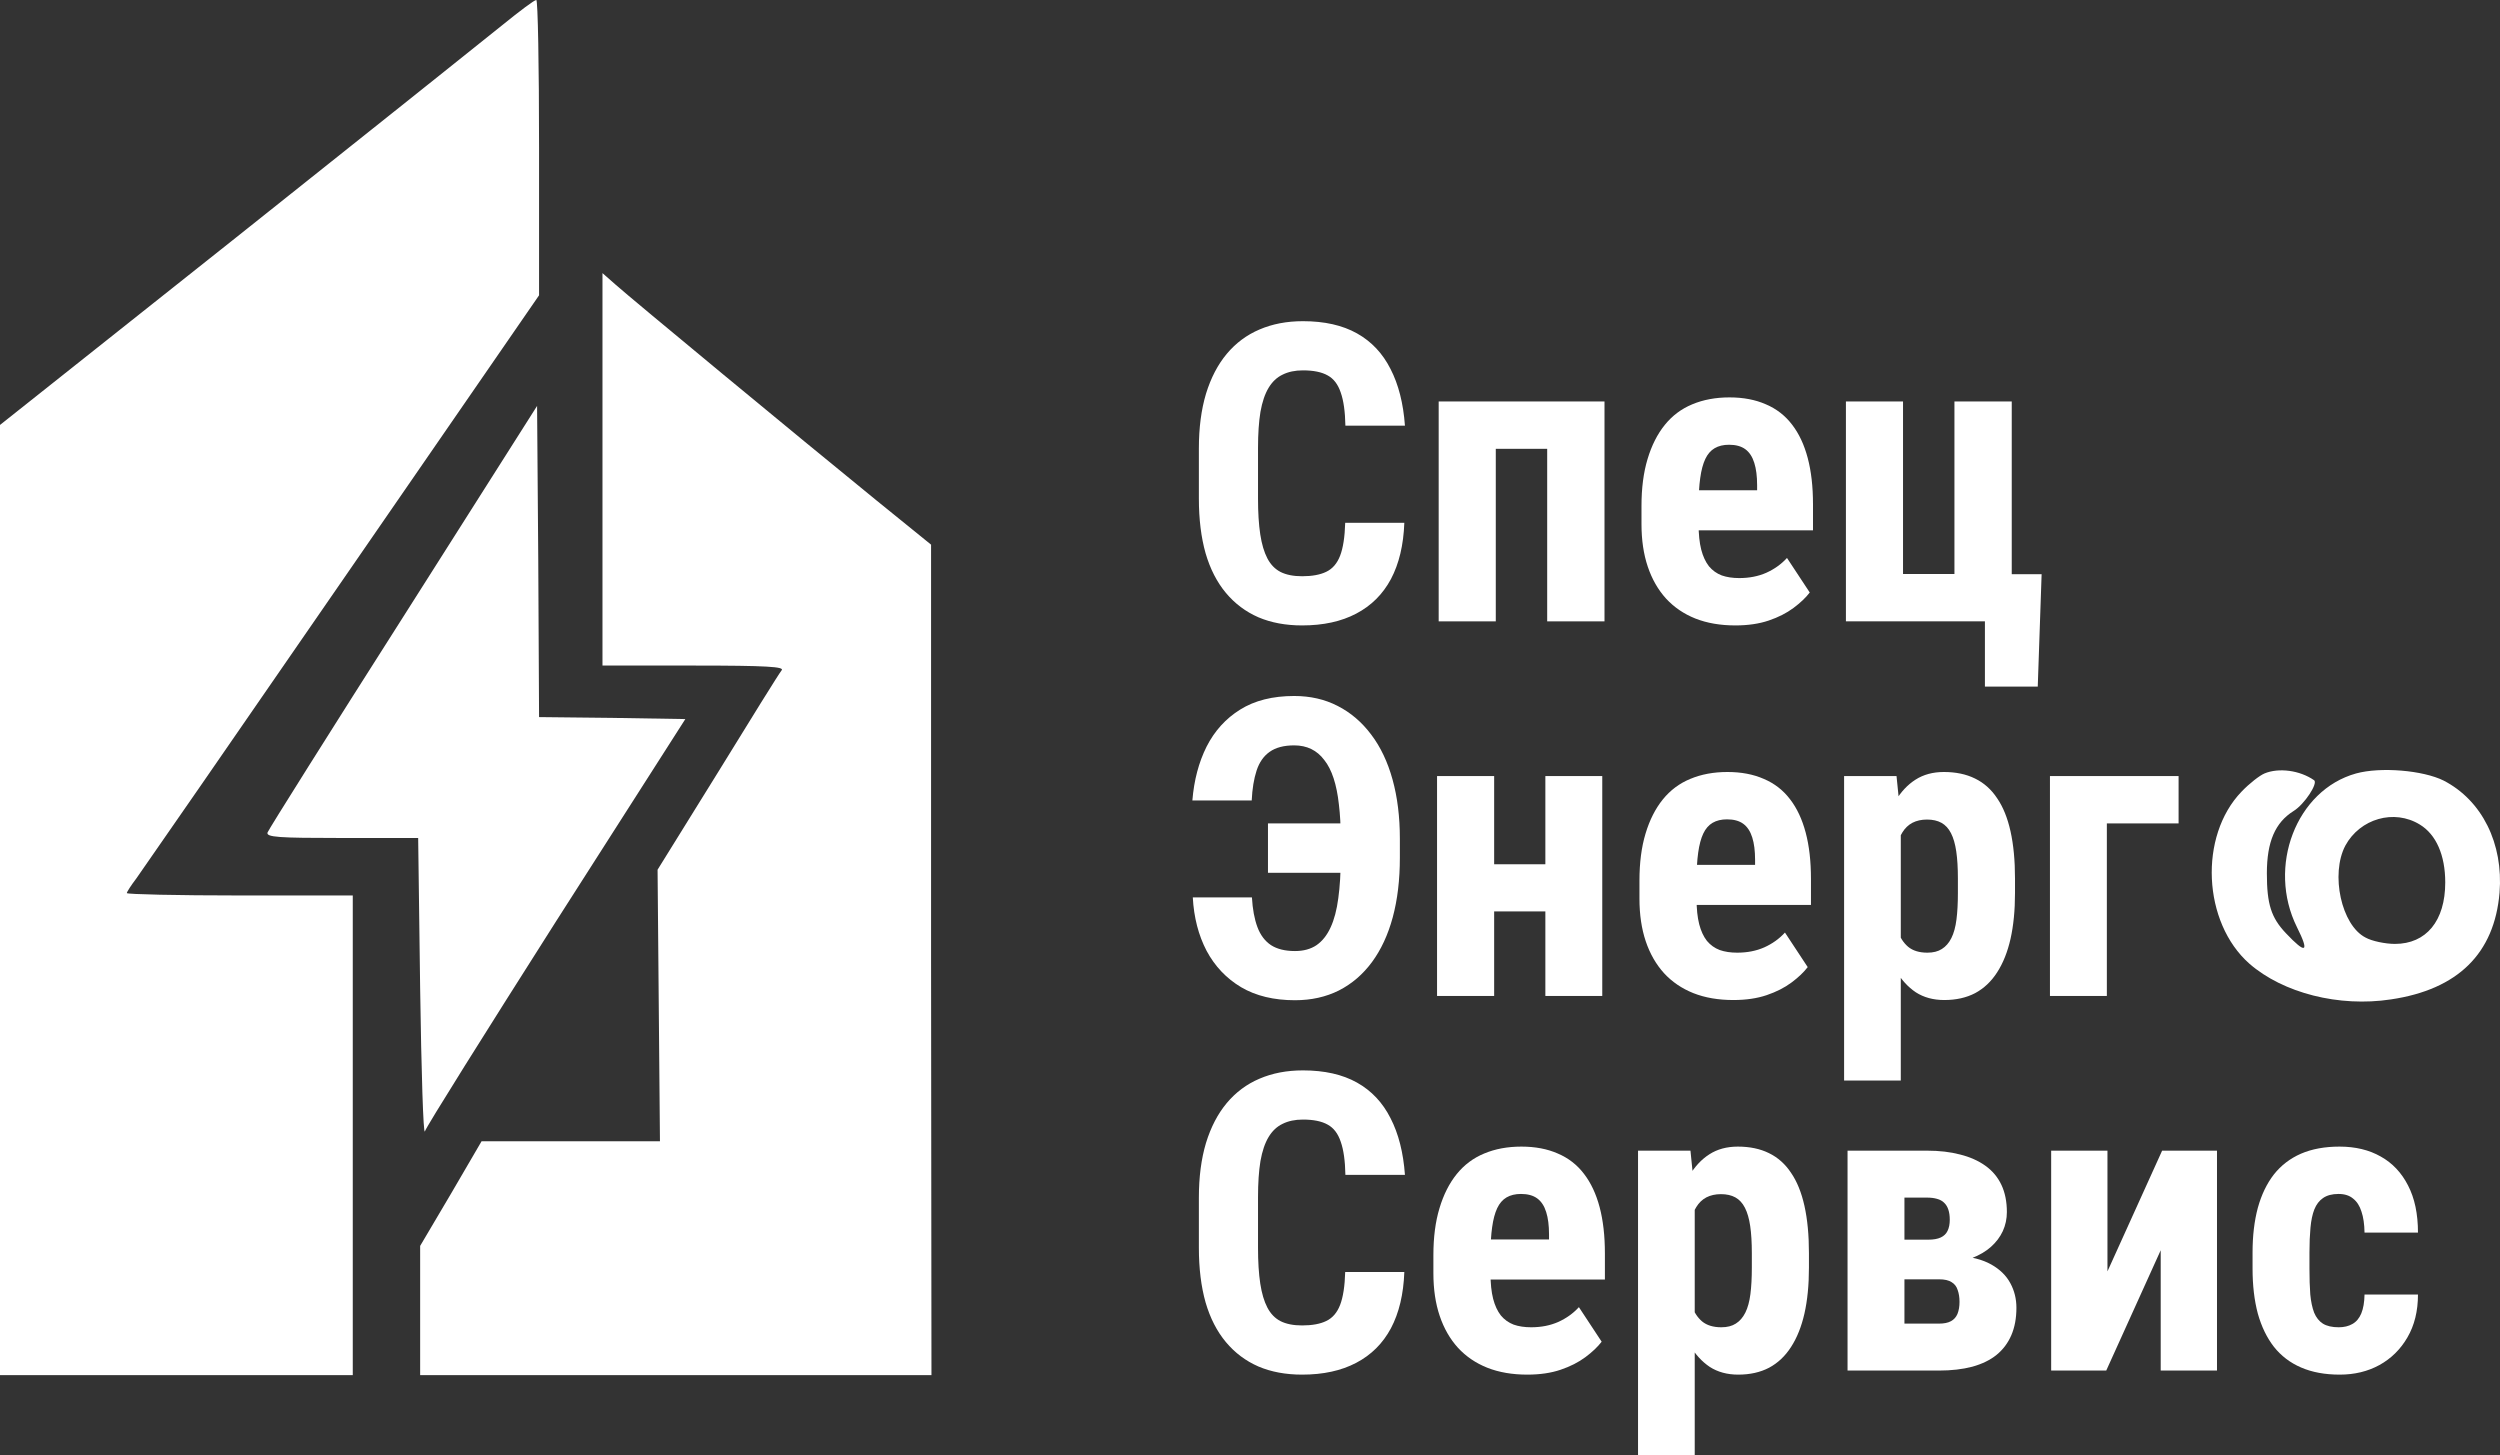
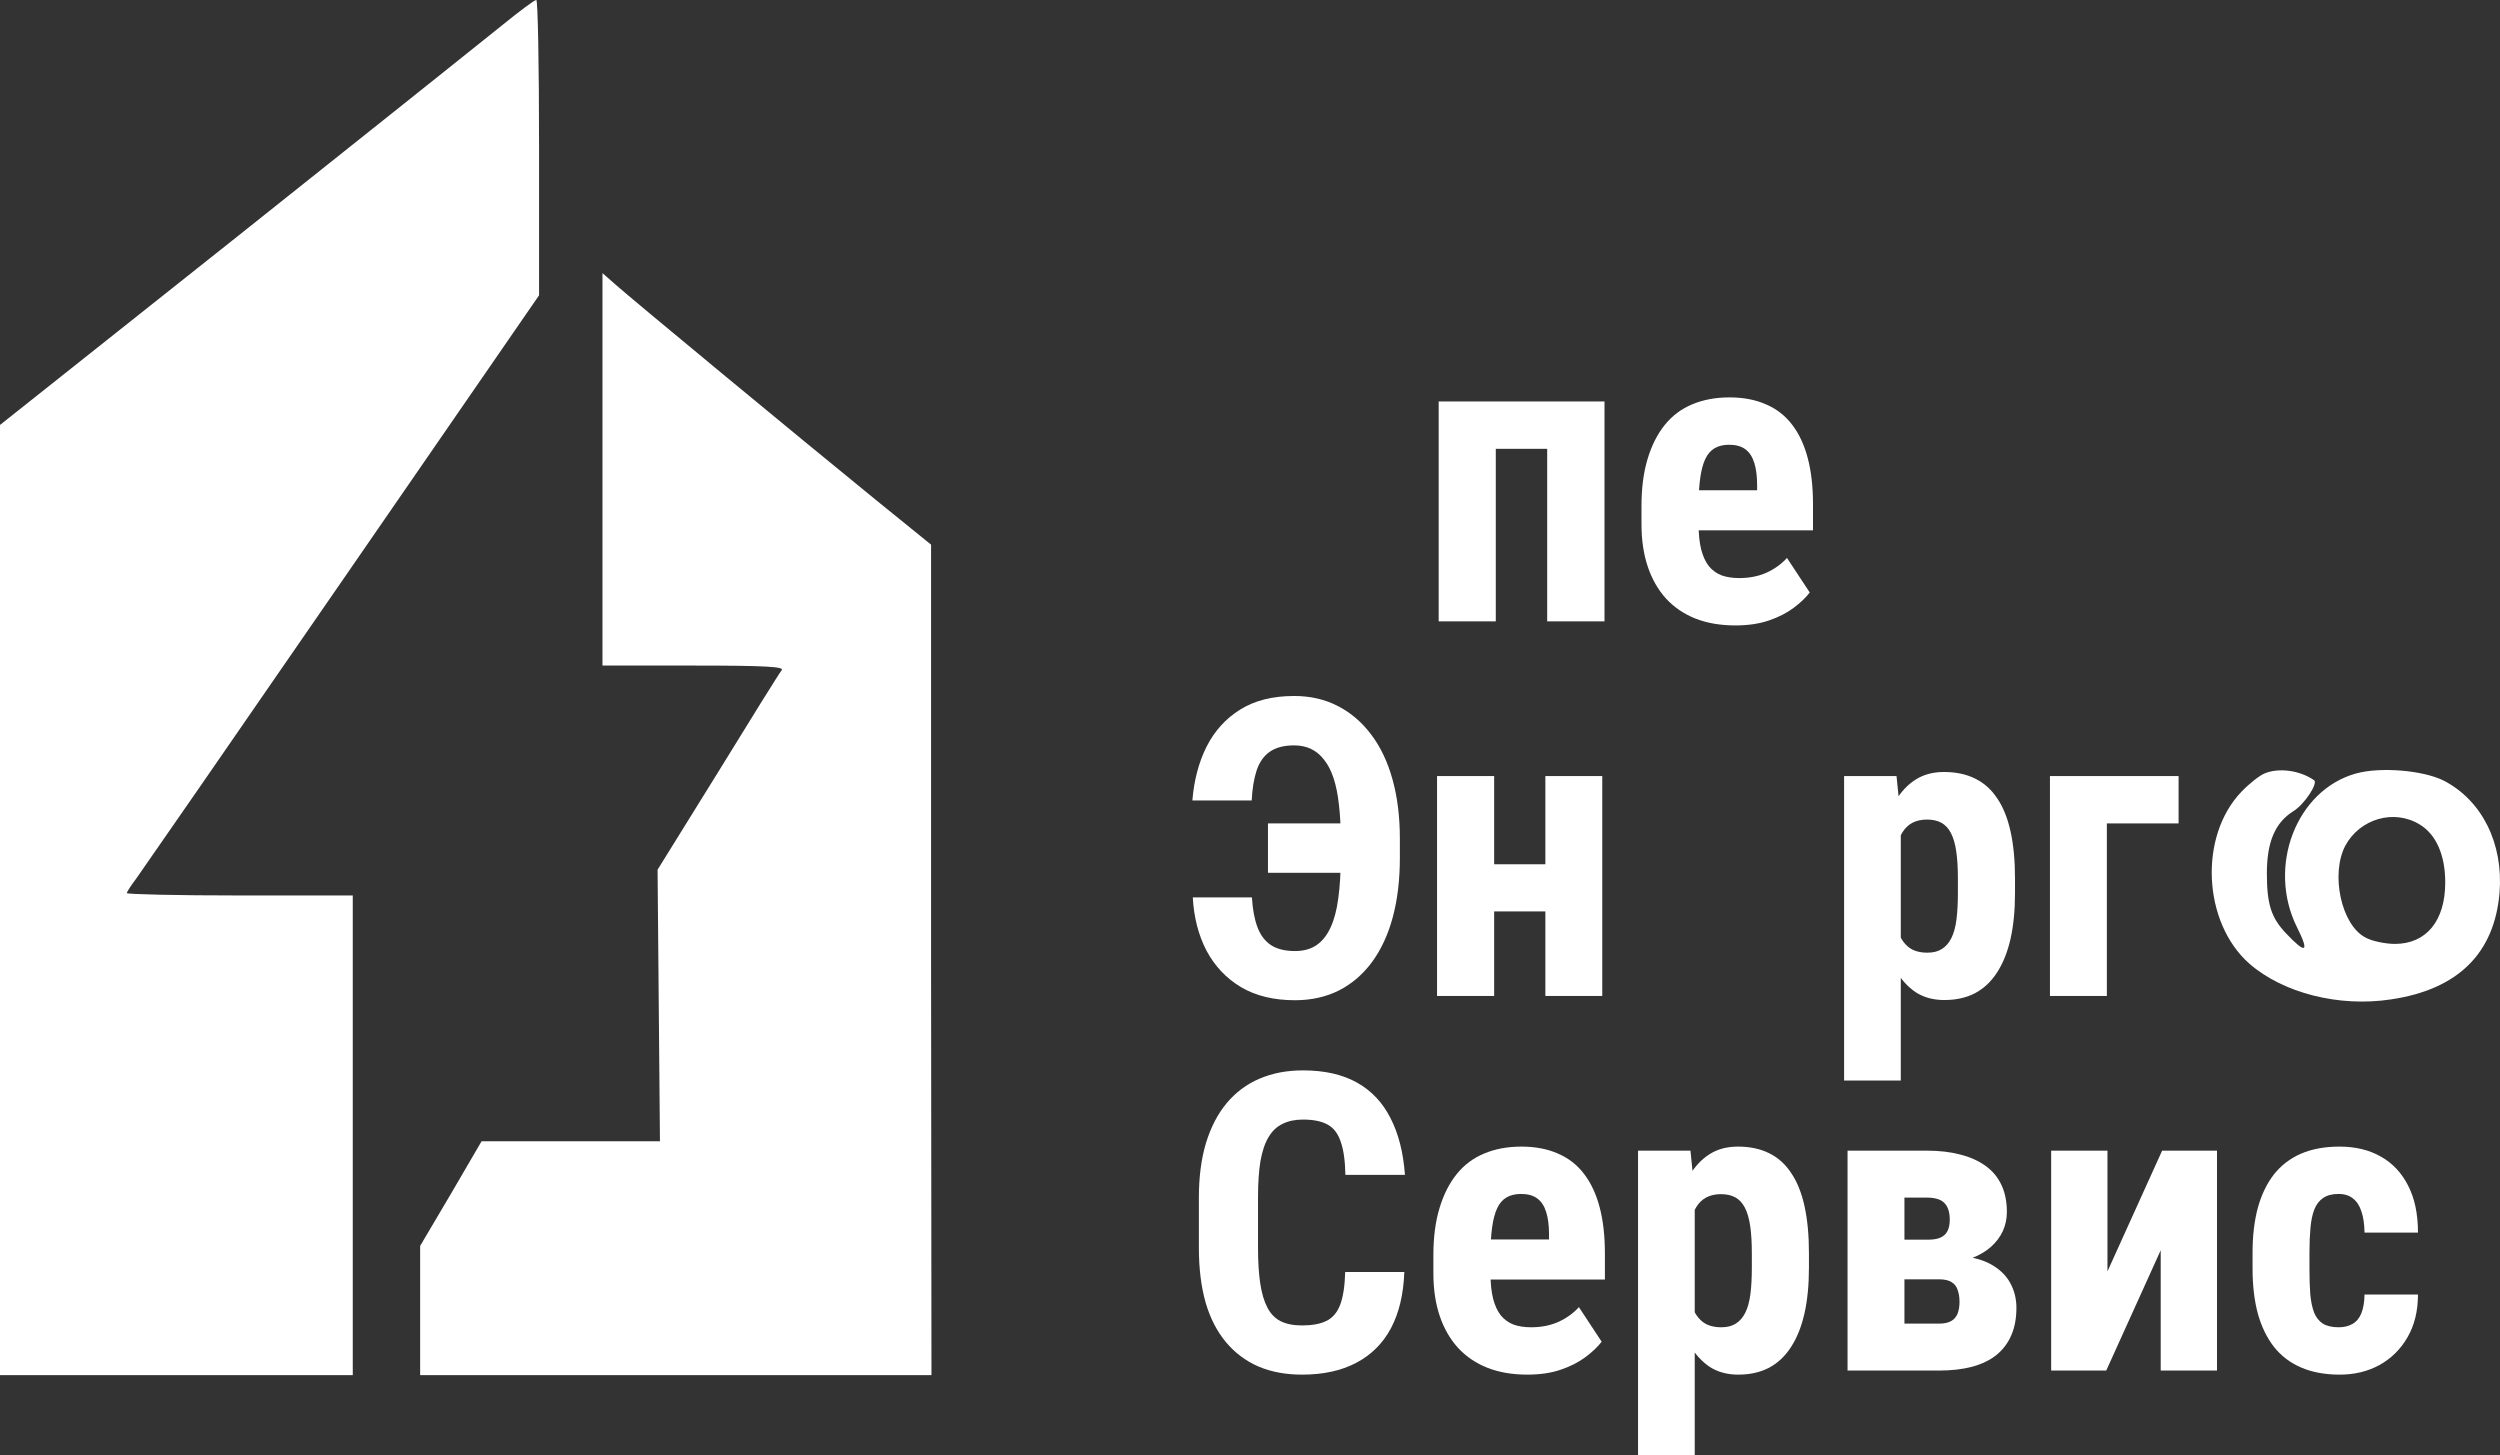
<svg xmlns="http://www.w3.org/2000/svg" width="2223" height="1294" viewBox="0 0 2223 1294" fill="none">
  <rect x="0" y="0" width="2223" height="1294" fill="#333333" stroke="none" />
  <path d="M447.259 21.855C432.456 33.84 326.016 118.788 210.413 210.785L0 377.861V800.485V1222.76H156.84H313.681V1009.51V796.256H213.232C157.898 796.256 112.784 795.198 112.784 794.141C112.784 793.083 116.661 787.091 121.243 781.099C125.825 774.754 208.298 655.616 304.517 516.033L479.332 262.6V131.124C479.332 58.866 478.275 -0.351 476.865 0.001C475.103 0.001 462.062 9.871 447.259 21.855Z" fill="white" />
  <path d="M535.725 417.339V591.817H617.141C681.992 591.817 697.852 592.874 695.032 596.047C692.918 598.514 667.541 639.402 638.288 686.987L584.715 773.344L585.773 894.245L586.83 1014.79H507.529H428.227L401.089 1061.32L373.598 1107.85V1165.3V1222.76H600.928H828.258L827.906 853.358V484.31L779.62 445.185C709.835 388.435 560.749 265.067 547.356 253.083L535.725 242.861V417.339Z" fill="white" />
-   <path d="M358.797 548.11C293.241 651.034 238.964 737.392 237.906 740.212C236.496 744.442 247.422 745.147 303.814 745.147H371.837L373.6 879.089C374.657 952.758 376.419 1009.86 377.829 1005.98C378.886 1002.11 431.754 917.862 494.49 819.168L609.389 639.402L544.186 638.345L479.335 637.64L478.63 499.115L477.572 360.942L358.797 548.11Z" fill="white" />
  <path d="M2013.59 687.755C2009.36 689.517 2000.2 696.567 1993.15 703.969C1955.08 743.447 1958.61 820.288 2000.2 856.946C2030.15 883.029 2079.85 895.719 2126.02 888.669C2185.58 879.857 2218.01 847.781 2222.59 793.852C2226.12 750.144 2207.08 711.724 2172.9 694.1C2154.57 684.935 2116.86 681.763 2095.01 687.755C2041.79 702.559 2015.7 770.588 2042.49 824.518C2053.77 847.076 2050.6 848.839 2032.62 829.805C2019.58 816.058 2015.7 804.074 2015.7 776.58C2015.7 748.382 2023.11 731.463 2039.32 721.241C2049.19 715.249 2061.52 696.215 2057.65 693.747C2044.96 684.935 2026.28 682.468 2013.59 687.755ZM2151.75 733.225C2166.2 742.037 2174.31 760.366 2174.31 784.687C2174.31 818.878 2157.39 839.322 2129.55 839.322C2121.09 839.322 2109.1 836.854 2103.46 833.682C2081.96 822.755 2072.1 777.285 2085.49 751.907C2098.53 727.938 2128.84 719.126 2151.75 733.225Z" fill="white" />
-   <path d="M1641.39 552.515V356.981H1692.17V510.408H1737.89V356.981H1788.84V552.515H1641.39ZM1815.41 510.589L1811.97 610.524H1764.99V552.515H1746.2V510.589H1815.41Z" fill="white" />
  <path d="M1543.09 556.129C1529.72 556.129 1517.85 554.081 1507.49 549.985C1497.25 545.889 1488.58 539.985 1481.47 532.275C1474.36 524.444 1468.94 514.986 1465.21 503.902C1461.47 492.819 1459.61 480.169 1459.61 465.952V449.869C1459.61 433.966 1461.41 420.051 1465.03 408.123C1468.64 396.076 1473.76 385.956 1480.39 377.763C1487.01 369.571 1495.15 363.487 1504.78 359.511C1514.54 355.415 1525.56 353.367 1537.85 353.367C1550.14 353.367 1560.92 355.415 1570.2 359.511C1579.59 363.487 1587.36 369.511 1593.51 377.582C1599.65 385.534 1604.29 395.413 1607.42 407.22C1610.55 419.027 1612.12 432.761 1612.12 448.423V471.554H1481.11V435.954H1562.43V431.436C1562.43 423.484 1561.58 416.858 1559.9 411.557C1558.21 406.136 1555.56 402.1 1551.94 399.449C1548.33 396.799 1543.51 395.473 1537.49 395.473C1532.43 395.473 1528.15 396.497 1524.66 398.545C1521.17 400.594 1518.4 403.786 1516.35 408.123C1514.3 412.461 1512.79 418.123 1511.83 425.111C1510.87 431.978 1510.38 440.23 1510.38 449.869V465.952C1510.38 474.988 1511.17 482.578 1512.73 488.722C1514.3 494.746 1516.59 499.686 1519.6 503.541C1522.73 507.276 1526.53 509.987 1530.98 511.673C1535.44 513.239 1540.62 514.023 1546.52 514.023C1555.44 514.023 1563.45 512.456 1570.56 509.324C1577.78 506.071 1583.93 501.674 1588.99 496.132L1609.23 526.853C1605.73 531.431 1600.91 536.01 1594.77 540.588C1588.63 545.166 1581.28 548.901 1572.73 551.792C1564.17 554.683 1554.29 556.129 1543.09 556.129Z" fill="white" />
  <path d="M1389.13 356.981V399.087H1316.31V356.981H1389.13ZM1330.05 356.981V552.515H1279.27V356.981H1330.05ZM1426.72 356.981V552.515H1375.76V356.981H1426.72Z" fill="white" />
-   <path d="M1196.15 464.868H1248.73C1248.01 484.626 1244.03 501.312 1236.81 514.926C1229.58 528.419 1219.28 538.66 1205.91 545.648C1192.66 552.635 1176.63 556.129 1157.84 556.129C1143.26 556.129 1130.31 553.719 1118.99 548.9C1107.67 543.961 1098.03 536.732 1090.08 527.215C1082.13 517.697 1076.1 505.95 1072.01 491.975C1068.03 477.879 1066.04 461.675 1066.04 443.363V398.726C1066.04 380.414 1068.15 364.209 1072.37 350.114C1076.71 336.018 1082.85 324.211 1090.8 314.693C1098.87 305.055 1108.57 297.827 1119.89 293.008C1131.34 288.068 1144.23 285.598 1158.56 285.598C1177.72 285.598 1193.74 289.213 1206.63 296.441C1219.52 303.67 1229.46 314.212 1236.44 328.066C1243.55 341.801 1247.83 358.607 1249.27 378.486H1196.33C1196.09 365.956 1194.7 356.137 1192.17 349.029C1189.76 341.801 1185.91 336.741 1180.61 333.849C1175.31 330.837 1167.96 329.331 1158.56 329.331C1151.58 329.331 1145.55 330.596 1140.49 333.126C1135.43 335.536 1131.28 339.451 1128.02 344.873C1124.77 350.294 1122.36 357.402 1120.8 366.197C1119.35 374.992 1118.63 385.715 1118.63 398.365V443.363C1118.63 455.772 1119.29 466.374 1120.62 475.169C1121.94 483.843 1124.05 490.951 1126.94 496.493C1129.83 502.035 1133.75 506.071 1138.69 508.601C1143.75 511.131 1150.13 512.396 1157.84 512.396C1166.75 512.396 1173.92 511.071 1179.34 508.42C1184.89 505.77 1188.98 501.011 1191.63 494.144C1194.28 487.276 1195.79 477.518 1196.15 464.868Z" fill="white" />
  <path d="M1937.2 690.075V732.181H1873.41V885.609H1822.82V690.075H1937.2Z" fill="white" />
  <path d="M1690.18 727.663V960.786H1639.77V690.074H1686.39L1690.18 727.663ZM1791.74 781.155V794.166C1791.74 809.467 1790.41 823.021 1787.76 834.827C1785.11 846.514 1781.13 856.453 1775.83 864.645C1770.65 872.717 1764.15 878.862 1756.32 883.078C1748.49 887.175 1739.33 889.223 1728.85 889.223C1719.09 889.223 1710.66 886.934 1703.55 882.356C1696.57 877.657 1690.66 871.211 1685.85 863.019C1681.03 854.827 1677.17 845.249 1674.28 834.285C1671.39 823.322 1669.16 811.575 1667.6 799.046V778.806C1669.04 765.433 1671.15 753.144 1673.92 741.94C1676.69 730.615 1680.49 720.796 1685.3 712.483C1690.24 704.17 1696.21 697.785 1703.19 693.327C1710.3 688.749 1718.73 686.46 1728.49 686.46C1739.09 686.46 1748.31 688.388 1756.14 692.243C1764.09 696.098 1770.65 701.941 1775.83 709.772C1781.13 717.483 1785.11 727.302 1787.76 739.229C1790.41 751.156 1791.74 765.132 1791.74 781.155ZM1740.96 794.166V781.155C1740.96 771.758 1740.48 763.746 1739.51 757.12C1738.55 750.494 1736.98 745.072 1734.82 740.855C1732.65 736.639 1729.82 733.567 1726.32 731.639C1722.83 729.711 1718.55 728.748 1713.49 728.748C1708.55 728.748 1704.22 729.711 1700.48 731.639C1696.87 733.567 1693.92 736.398 1691.63 740.133C1689.34 743.747 1687.59 748.205 1686.39 753.506C1685.18 758.686 1684.52 764.589 1684.4 771.216V806.636C1684.64 814.467 1685.67 821.394 1687.47 827.418C1689.4 833.442 1692.47 838.261 1696.69 841.875C1700.9 845.369 1706.63 847.116 1713.85 847.116C1719.03 847.116 1723.31 846.032 1726.68 843.863C1730.18 841.695 1733.01 838.442 1735.18 834.105C1737.35 829.767 1738.85 824.286 1739.69 817.659C1740.54 811.033 1740.96 803.202 1740.96 794.166Z" fill="white" />
-   <path d="M1541.29 889.223C1527.91 889.223 1516.05 887.175 1505.69 883.078C1495.45 878.982 1486.77 873.079 1479.67 865.368C1472.56 857.537 1467.14 848.08 1463.4 836.996C1459.67 825.912 1457.8 813.262 1457.8 799.046V782.962C1457.8 767.059 1459.61 753.144 1463.22 741.217C1466.84 729.169 1471.96 719.049 1478.58 710.857C1485.21 702.664 1493.34 696.58 1502.98 692.605C1512.74 688.508 1523.76 686.46 1536.05 686.46C1548.33 686.46 1559.11 688.508 1568.39 692.605C1577.79 696.58 1585.56 702.604 1591.7 710.676C1597.84 718.628 1602.48 728.507 1605.61 740.313C1608.75 752.12 1610.31 765.854 1610.31 781.516V804.648H1479.31V769.047H1560.62V764.529C1560.62 756.578 1559.78 749.951 1558.09 744.651C1556.4 739.229 1553.75 735.193 1550.14 732.543C1546.53 729.892 1541.71 728.567 1535.68 728.567C1530.62 728.567 1526.35 729.591 1522.85 731.639C1519.36 733.687 1516.59 736.88 1514.54 741.217C1512.49 745.554 1510.99 751.216 1510.02 758.204C1509.06 765.071 1508.58 773.324 1508.58 782.962V799.046C1508.58 808.082 1509.36 815.672 1510.93 821.816C1512.49 827.84 1514.78 832.779 1517.79 836.635C1520.93 840.369 1524.72 843.08 1529.18 844.767C1533.64 846.333 1538.82 847.116 1544.72 847.116C1553.63 847.116 1561.64 845.55 1568.75 842.417C1575.98 839.165 1582.12 834.767 1587.18 829.225L1607.42 859.947C1603.93 864.525 1599.11 869.103 1592.97 873.681C1586.82 878.259 1579.47 881.994 1570.92 884.886C1562.37 887.777 1552.49 889.223 1541.29 889.223Z" fill="white" />
  <path d="M1390.22 768.505V810.431H1312.16V768.505H1390.22ZM1328.6 690.075V885.609H1277.83V690.075H1328.6ZM1424.73 690.075V885.609H1374.14V690.075H1424.73Z" fill="white" />
  <path d="M1220 732.181V776.095H1127.48V732.181H1220ZM1060.63 797.962H1113.21C1113.81 808.443 1115.44 817.238 1118.09 824.346C1120.74 831.454 1124.77 836.815 1130.19 840.43C1135.62 843.924 1142.72 845.67 1151.52 845.67C1159.11 845.67 1165.49 843.924 1170.67 840.43C1175.85 836.815 1180.01 831.575 1183.14 824.707C1186.39 817.72 1188.68 809.045 1190.01 798.684C1191.45 788.323 1192.17 776.336 1192.17 762.722V745.373C1192.17 734.169 1191.63 724.17 1190.55 715.375C1189.58 706.459 1188.02 698.689 1185.85 692.062C1183.68 685.436 1180.91 680.015 1177.54 675.798C1174.29 671.461 1170.43 668.208 1165.97 666.039C1161.52 663.871 1156.46 662.787 1150.79 662.787C1141.64 662.787 1134.35 664.714 1128.93 668.569C1123.63 672.304 1119.77 677.846 1117.36 685.195C1114.96 692.544 1113.51 701.399 1113.03 711.76H1060.26C1061.71 693.809 1065.93 677.846 1072.91 663.871C1080.02 649.896 1089.96 638.932 1102.73 630.981C1115.62 622.909 1131.64 618.873 1150.79 618.873C1165.13 618.873 1178.02 621.824 1189.46 627.728C1201.03 633.631 1210.97 642.125 1219.28 653.209C1227.59 664.172 1233.92 677.485 1238.25 693.147C1242.59 708.809 1244.76 726.338 1244.76 745.735V762.722C1244.76 782.36 1242.65 800.01 1238.43 815.672C1234.22 831.213 1228.07 844.466 1220 855.429C1211.93 866.392 1202.11 874.826 1190.55 880.729C1178.98 886.512 1165.97 889.404 1151.52 889.404C1132.72 889.404 1116.76 885.548 1103.63 877.838C1090.5 870.007 1080.26 859.224 1072.91 845.49C1065.68 831.635 1061.59 815.792 1060.63 797.962Z" fill="white" />
  <path d="M2079.59 1180.21C2084.29 1180.21 2088.32 1179.25 2091.7 1177.32C2095.19 1175.39 2097.84 1172.26 2099.65 1167.92C2101.45 1163.59 2102.42 1157.98 2102.54 1151.12H2150.06C2150.06 1165.81 2146.93 1178.52 2140.67 1189.25C2134.52 1199.85 2126.21 1208.04 2115.73 1213.82C2105.37 1219.49 2093.62 1222.32 2080.49 1222.32C2067.36 1222.32 2055.92 1220.21 2046.16 1215.99C2036.4 1211.78 2028.33 1205.63 2021.95 1197.56C2015.68 1189.49 2010.92 1179.67 2007.67 1168.1C2004.54 1156.42 2002.97 1143.04 2002.97 1127.98V1113.71C2002.97 1098.89 2004.54 1085.64 2007.67 1073.95C2010.92 1062.26 2015.68 1052.38 2021.95 1044.31C2028.33 1036.24 2036.34 1030.1 2045.98 1025.88C2055.74 1021.66 2067.18 1019.56 2080.31 1019.56C2094.41 1019.56 2106.63 1022.51 2116.99 1028.41C2127.35 1034.19 2135.43 1042.75 2141.21 1054.07C2147.11 1065.4 2150.06 1079.37 2150.06 1096H2102.54C2102.42 1088.53 2101.51 1082.32 2099.83 1077.38C2098.26 1072.32 2095.79 1068.47 2092.42 1065.82C2089.17 1063.05 2084.83 1061.66 2079.41 1061.66C2073.75 1061.66 2069.17 1062.87 2065.68 1065.28C2062.3 1067.57 2059.71 1070.94 2057.91 1075.4C2056.22 1079.73 2055.07 1085.15 2054.47 1091.66C2053.87 1098.17 2053.57 1105.52 2053.57 1113.71V1127.98C2053.57 1136.78 2053.81 1144.43 2054.29 1150.94C2054.89 1157.32 2056.04 1162.74 2057.72 1167.2C2059.53 1171.54 2062.12 1174.79 2065.49 1176.96C2068.99 1179.13 2073.69 1180.21 2079.59 1180.21Z" fill="white" />
  <path d="M1873.95 1130.51L1922.56 1023.17H1971.35V1218.7H1921.3V1111.72L1872.87 1218.7H1823.9V1023.17H1873.95V1130.51Z" fill="white" />
  <path d="M1724.15 1137.56H1675L1674.64 1102.32H1714.58C1719.27 1102.32 1723.01 1101.66 1725.78 1100.33C1728.55 1099.01 1730.54 1097.08 1731.74 1094.55C1733.07 1091.9 1733.73 1088.59 1733.73 1084.61C1733.73 1081.12 1733.31 1078.11 1732.46 1075.58C1731.62 1073.05 1730.36 1071 1728.67 1069.43C1727.1 1067.87 1725 1066.72 1722.35 1066C1719.82 1065.28 1716.92 1064.91 1713.67 1064.91H1693.43V1218.7H1642.84V1023.17H1713.67C1724.51 1023.17 1734.27 1024.31 1742.95 1026.6C1751.62 1028.77 1759.09 1032.08 1765.35 1036.54C1771.62 1041 1776.37 1046.66 1779.63 1053.53C1782.88 1060.4 1784.51 1068.47 1784.51 1077.75C1784.51 1083.77 1783.3 1089.43 1780.89 1094.73C1778.48 1099.91 1774.99 1104.55 1770.41 1108.65C1765.83 1112.74 1760.11 1116.12 1753.25 1118.77C1746.38 1121.3 1738.49 1122.92 1729.57 1123.65L1724.15 1137.56ZM1724.15 1218.7H1661.99L1680.24 1176.96H1724.15C1728.61 1176.96 1732.16 1176.24 1734.81 1174.79C1737.46 1173.34 1739.39 1171.18 1740.6 1168.28C1741.8 1165.27 1742.4 1161.72 1742.4 1157.62C1742.4 1153.65 1741.86 1150.15 1740.78 1147.14C1739.81 1144.01 1738.01 1141.66 1735.36 1140.09C1732.83 1138.41 1729.09 1137.56 1724.15 1137.56H1683.31L1683.68 1102.32H1728.85L1740.6 1116.6C1752.88 1117.44 1762.88 1120.03 1770.59 1124.37C1778.3 1128.71 1783.96 1134.25 1787.58 1141C1791.19 1147.62 1793 1154.91 1793 1162.86C1793 1172.14 1791.49 1180.27 1788.48 1187.26C1785.47 1194.25 1781.07 1200.09 1775.29 1204.79C1769.63 1209.37 1762.46 1212.86 1753.79 1215.27C1745.11 1217.56 1735.24 1218.7 1724.15 1218.7Z" fill="white" />
  <path d="M1506.95 1060.76V1293.88H1456.54V1023.17H1503.16L1506.95 1060.76ZM1608.51 1114.25V1127.26C1608.51 1142.56 1607.18 1156.12 1604.53 1167.92C1601.88 1179.61 1597.9 1189.55 1592.6 1197.74C1587.42 1205.81 1580.92 1211.96 1573.09 1216.17C1565.26 1220.27 1556.1 1222.32 1545.62 1222.32C1535.86 1222.32 1527.43 1220.03 1520.32 1215.45C1513.34 1210.75 1507.43 1204.31 1502.62 1196.11C1497.8 1187.92 1493.94 1178.34 1491.05 1167.38C1488.16 1156.42 1485.93 1144.67 1484.36 1132.14V1111.9C1485.81 1098.53 1487.92 1086.24 1490.69 1075.03C1493.46 1063.71 1497.25 1053.89 1502.07 1045.58C1507.01 1037.27 1512.98 1030.88 1519.96 1026.42C1527.07 1021.84 1535.5 1019.56 1545.26 1019.56C1555.86 1019.56 1565.08 1021.48 1572.91 1025.34C1580.86 1029.19 1587.42 1035.04 1592.6 1042.87C1597.9 1050.58 1601.88 1060.4 1604.53 1072.32C1607.18 1084.25 1608.51 1098.23 1608.51 1114.25ZM1557.73 1127.26V1114.25C1557.73 1104.85 1557.25 1096.84 1556.28 1090.21C1555.32 1083.59 1553.75 1078.17 1551.59 1073.95C1549.42 1069.73 1546.59 1066.66 1543.09 1064.73C1539.6 1062.81 1535.32 1061.84 1530.26 1061.84C1525.32 1061.84 1520.99 1062.81 1517.25 1064.73C1513.64 1066.66 1510.69 1069.49 1508.4 1073.23C1506.11 1076.84 1504.36 1081.3 1503.16 1086.6C1501.95 1091.78 1501.29 1097.68 1501.17 1104.31V1139.73C1501.41 1147.56 1502.43 1154.49 1504.24 1160.51C1506.17 1166.54 1509.24 1171.36 1513.46 1174.97C1517.67 1178.46 1523.4 1180.21 1530.62 1180.21C1535.8 1180.21 1540.08 1179.13 1543.45 1176.96C1546.95 1174.79 1549.78 1171.54 1551.95 1167.2C1554.11 1162.86 1555.62 1157.38 1556.46 1150.75C1557.31 1144.13 1557.73 1136.3 1557.73 1127.26Z" fill="white" />
  <path d="M1358.06 1222.32C1344.69 1222.32 1332.82 1220.27 1322.46 1216.17C1312.22 1212.08 1303.55 1206.17 1296.44 1198.46C1289.33 1190.63 1283.91 1181.17 1280.18 1170.09C1276.44 1159.01 1274.57 1146.36 1274.57 1132.14V1116.06C1274.57 1100.15 1276.38 1086.24 1280 1074.31C1283.61 1062.26 1288.73 1052.14 1295.35 1043.95C1301.98 1035.76 1310.11 1029.68 1319.75 1025.7C1329.51 1021.6 1340.53 1019.56 1352.82 1019.56C1365.1 1019.56 1375.89 1021.6 1385.16 1025.7C1394.56 1029.68 1402.33 1035.7 1408.47 1043.77C1414.62 1051.72 1419.25 1061.6 1422.39 1073.41C1425.52 1085.21 1427.08 1098.95 1427.08 1114.61V1137.74H1296.08V1102.14H1377.39V1097.62C1377.39 1089.67 1376.55 1083.05 1374.86 1077.75C1373.18 1072.32 1370.53 1068.29 1366.91 1065.64C1363.3 1062.99 1358.48 1061.66 1352.46 1061.66C1347.4 1061.66 1343.12 1062.69 1339.63 1064.73C1336.13 1066.78 1333.36 1069.97 1331.31 1074.31C1329.27 1078.65 1327.76 1084.31 1326.8 1091.3C1325.83 1098.17 1325.35 1106.42 1325.35 1116.06V1132.14C1325.35 1141.18 1326.13 1148.77 1327.7 1154.91C1329.27 1160.93 1331.55 1165.87 1334.57 1169.73C1337.7 1173.46 1341.49 1176.17 1345.95 1177.86C1350.41 1179.43 1355.59 1180.21 1361.49 1180.21C1370.41 1180.21 1378.42 1178.64 1385.52 1175.51C1392.75 1172.26 1398.9 1167.86 1403.96 1162.32L1424.19 1193.04C1420.7 1197.62 1415.88 1202.2 1409.74 1206.78C1403.59 1211.35 1396.25 1215.09 1387.69 1217.98C1379.14 1220.87 1369.26 1222.32 1358.06 1222.32Z" fill="white" />
  <path d="M1196.15 1131.06H1248.73C1248.01 1150.81 1244.03 1167.5 1236.81 1181.11C1229.58 1194.61 1219.28 1204.85 1205.91 1211.84C1192.66 1218.82 1176.63 1222.32 1157.84 1222.32C1143.26 1222.32 1130.31 1219.91 1118.99 1215.09C1107.67 1210.15 1098.03 1202.92 1090.08 1193.4C1082.13 1183.89 1076.1 1172.14 1072.01 1158.16C1068.03 1144.07 1066.04 1127.86 1066.04 1109.55V1064.91C1066.04 1046.6 1068.15 1030.4 1072.37 1016.3C1076.71 1002.21 1082.85 990.399 1090.8 980.882C1098.87 971.244 1108.57 964.015 1119.89 959.196C1131.34 954.256 1144.23 951.787 1158.56 951.787C1177.72 951.787 1193.74 955.401 1206.63 962.63C1219.52 969.858 1229.46 980.4 1236.44 994.255C1243.55 1007.99 1247.83 1024.8 1249.27 1044.67H1196.33C1196.09 1032.14 1194.7 1022.33 1192.17 1015.22C1189.76 1007.99 1185.91 1002.93 1180.61 1000.04C1175.31 997.026 1167.96 995.52 1158.56 995.52C1151.58 995.52 1145.55 996.785 1140.49 999.315C1135.43 1001.72 1131.28 1005.64 1128.02 1011.06C1124.77 1016.48 1122.36 1023.59 1120.8 1032.39C1119.35 1041.18 1118.63 1051.9 1118.63 1064.55V1109.55C1118.63 1121.96 1119.29 1132.56 1120.62 1141.36C1121.94 1150.03 1124.05 1157.14 1126.94 1162.68C1129.83 1168.22 1133.75 1172.26 1138.69 1174.79C1143.75 1177.32 1150.13 1178.58 1157.84 1178.58C1166.75 1178.58 1173.92 1177.26 1179.34 1174.61C1184.89 1171.96 1188.98 1167.2 1191.63 1160.33C1194.28 1153.46 1195.79 1143.71 1196.15 1131.06Z" fill="white" />
</svg>